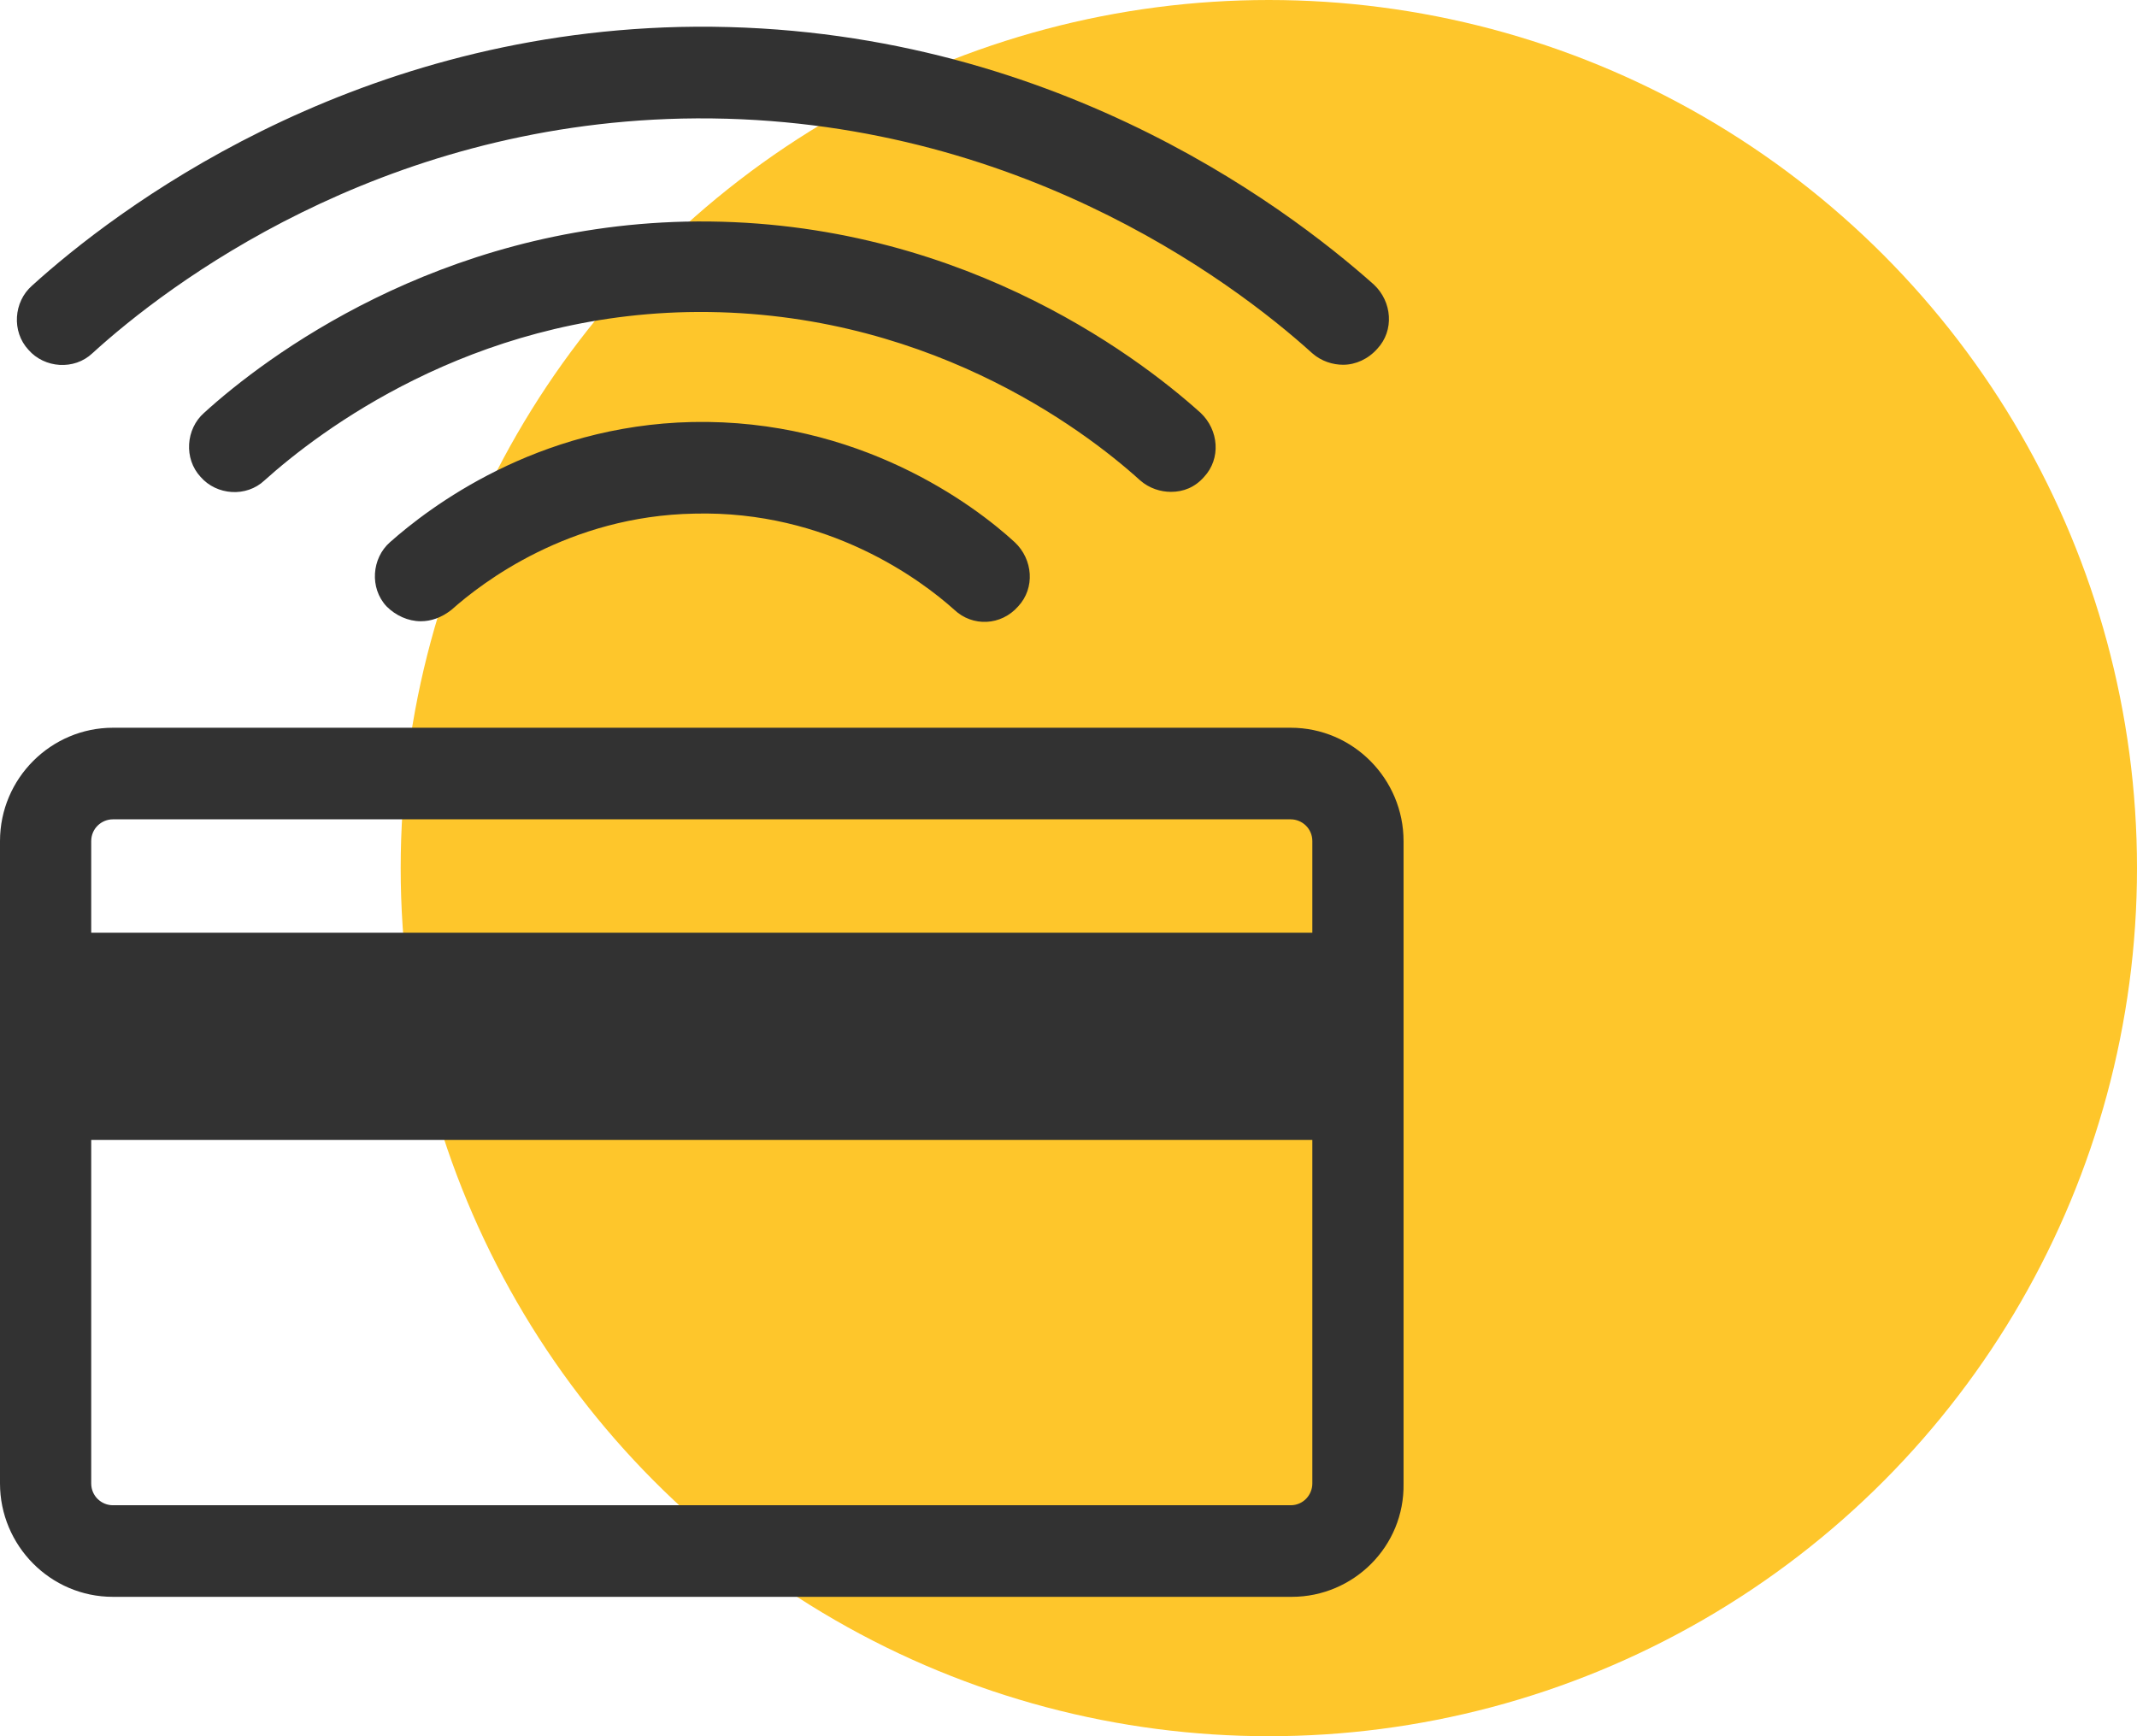
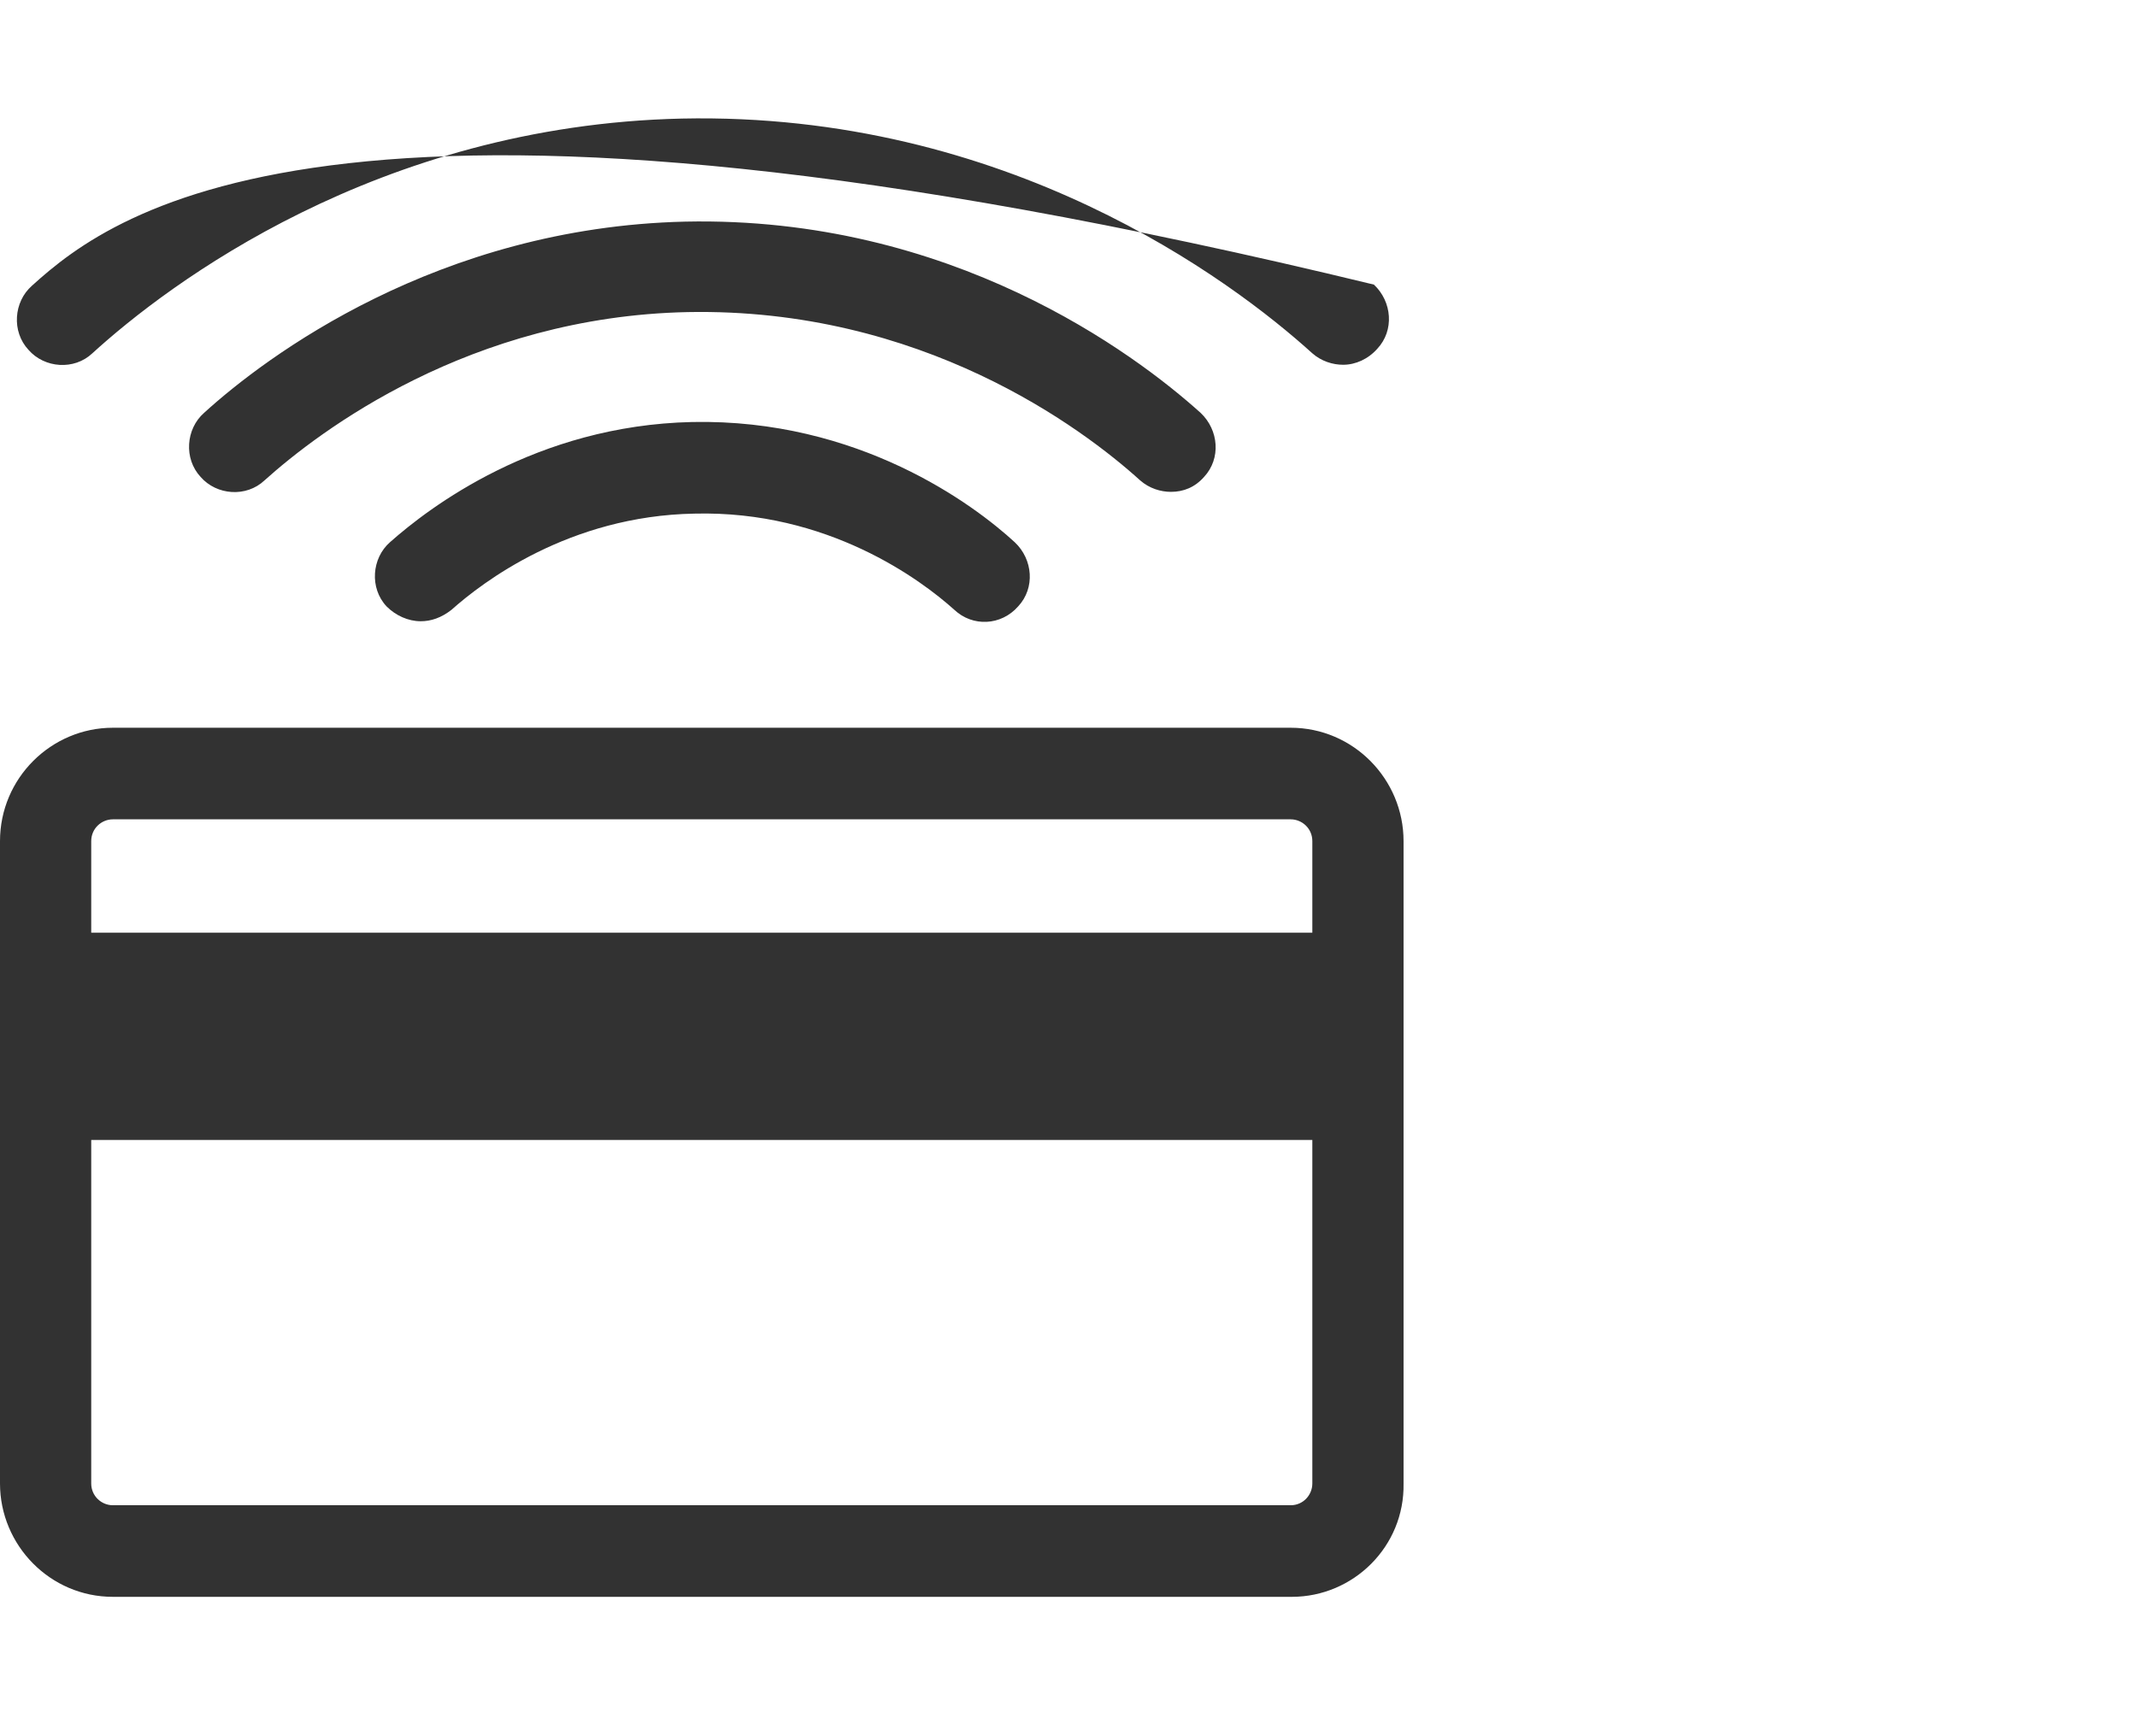
<svg xmlns="http://www.w3.org/2000/svg" width="80" height="65" viewBox="0 0 80 65" fill="none">
-   <circle cx="47.5" cy="32.5" r="32.5" fill="#FEC62B" />
-   <path fill-rule="evenodd" clip-rule="evenodd" d="M49.128 13.227C49.47 13.527 49.897 13.656 50.281 13.656C50.75 13.656 51.22 13.441 51.561 13.056C52.201 12.37 52.116 11.298 51.433 10.655C48.061 7.654 38.842 0.709 25.439 1.009C12.933 1.31 4.311 7.868 1.195 10.698C0.512 11.298 0.427 12.412 1.067 13.098C1.665 13.784 2.774 13.87 3.457 13.227C6.274 10.655 14.128 4.696 25.524 4.439C37.689 4.182 46.098 10.483 49.128 13.227ZM48.36 59.782H4.226C1.878 59.782 0 57.853 0 55.538V31.489C0 29.131 1.921 27.245 4.226 27.245H48.317C50.665 27.245 52.543 29.174 52.543 31.489V55.538C52.586 57.896 50.665 59.782 48.36 59.782ZM4.226 30.674C3.799 30.674 3.415 31.017 3.415 31.489V34.918H49.128V31.489C49.128 31.017 48.744 30.674 48.317 30.674H4.226ZM49.128 42.678H3.415V55.538C3.415 56.01 3.799 56.353 4.226 56.353H48.317C48.787 56.353 49.128 55.967 49.128 55.538V42.678ZM43.836 18.414C43.451 18.414 43.025 18.285 42.683 17.985C40.506 16.014 34.488 11.512 25.738 11.684C17.585 11.855 11.951 16.142 9.902 17.985C9.219 18.628 8.11 18.543 7.512 17.857C6.872 17.171 6.957 16.056 7.64 15.456C9.945 13.356 16.39 8.512 25.652 8.297C35.598 8.083 42.47 13.227 44.945 15.456C45.628 16.099 45.714 17.171 45.073 17.857C44.732 18.243 44.305 18.414 43.836 18.414ZM14.47 22.701C14.811 23.044 15.28 23.258 15.75 23.258C16.134 23.258 16.518 23.13 16.902 22.83C18.055 21.801 21.299 19.314 25.994 19.229C30.988 19.1 34.488 21.715 35.726 22.83C36.409 23.473 37.476 23.43 38.116 22.701C38.756 22.015 38.671 20.943 37.988 20.3C36.451 18.886 32.14 15.671 25.909 15.799C20.061 15.928 16.049 19.014 14.598 20.3C13.915 20.901 13.829 22.015 14.47 22.701Z" fill="#323232" />
+   <path fill-rule="evenodd" clip-rule="evenodd" d="M49.128 13.227C49.47 13.527 49.897 13.656 50.281 13.656C50.75 13.656 51.22 13.441 51.561 13.056C52.201 12.37 52.116 11.298 51.433 10.655C12.933 1.31 4.311 7.868 1.195 10.698C0.512 11.298 0.427 12.412 1.067 13.098C1.665 13.784 2.774 13.87 3.457 13.227C6.274 10.655 14.128 4.696 25.524 4.439C37.689 4.182 46.098 10.483 49.128 13.227ZM48.36 59.782H4.226C1.878 59.782 0 57.853 0 55.538V31.489C0 29.131 1.921 27.245 4.226 27.245H48.317C50.665 27.245 52.543 29.174 52.543 31.489V55.538C52.586 57.896 50.665 59.782 48.36 59.782ZM4.226 30.674C3.799 30.674 3.415 31.017 3.415 31.489V34.918H49.128V31.489C49.128 31.017 48.744 30.674 48.317 30.674H4.226ZM49.128 42.678H3.415V55.538C3.415 56.01 3.799 56.353 4.226 56.353H48.317C48.787 56.353 49.128 55.967 49.128 55.538V42.678ZM43.836 18.414C43.451 18.414 43.025 18.285 42.683 17.985C40.506 16.014 34.488 11.512 25.738 11.684C17.585 11.855 11.951 16.142 9.902 17.985C9.219 18.628 8.11 18.543 7.512 17.857C6.872 17.171 6.957 16.056 7.64 15.456C9.945 13.356 16.39 8.512 25.652 8.297C35.598 8.083 42.47 13.227 44.945 15.456C45.628 16.099 45.714 17.171 45.073 17.857C44.732 18.243 44.305 18.414 43.836 18.414ZM14.47 22.701C14.811 23.044 15.28 23.258 15.75 23.258C16.134 23.258 16.518 23.13 16.902 22.83C18.055 21.801 21.299 19.314 25.994 19.229C30.988 19.1 34.488 21.715 35.726 22.83C36.409 23.473 37.476 23.43 38.116 22.701C38.756 22.015 38.671 20.943 37.988 20.3C36.451 18.886 32.14 15.671 25.909 15.799C20.061 15.928 16.049 19.014 14.598 20.3C13.915 20.901 13.829 22.015 14.47 22.701Z" fill="#323232" />
</svg>